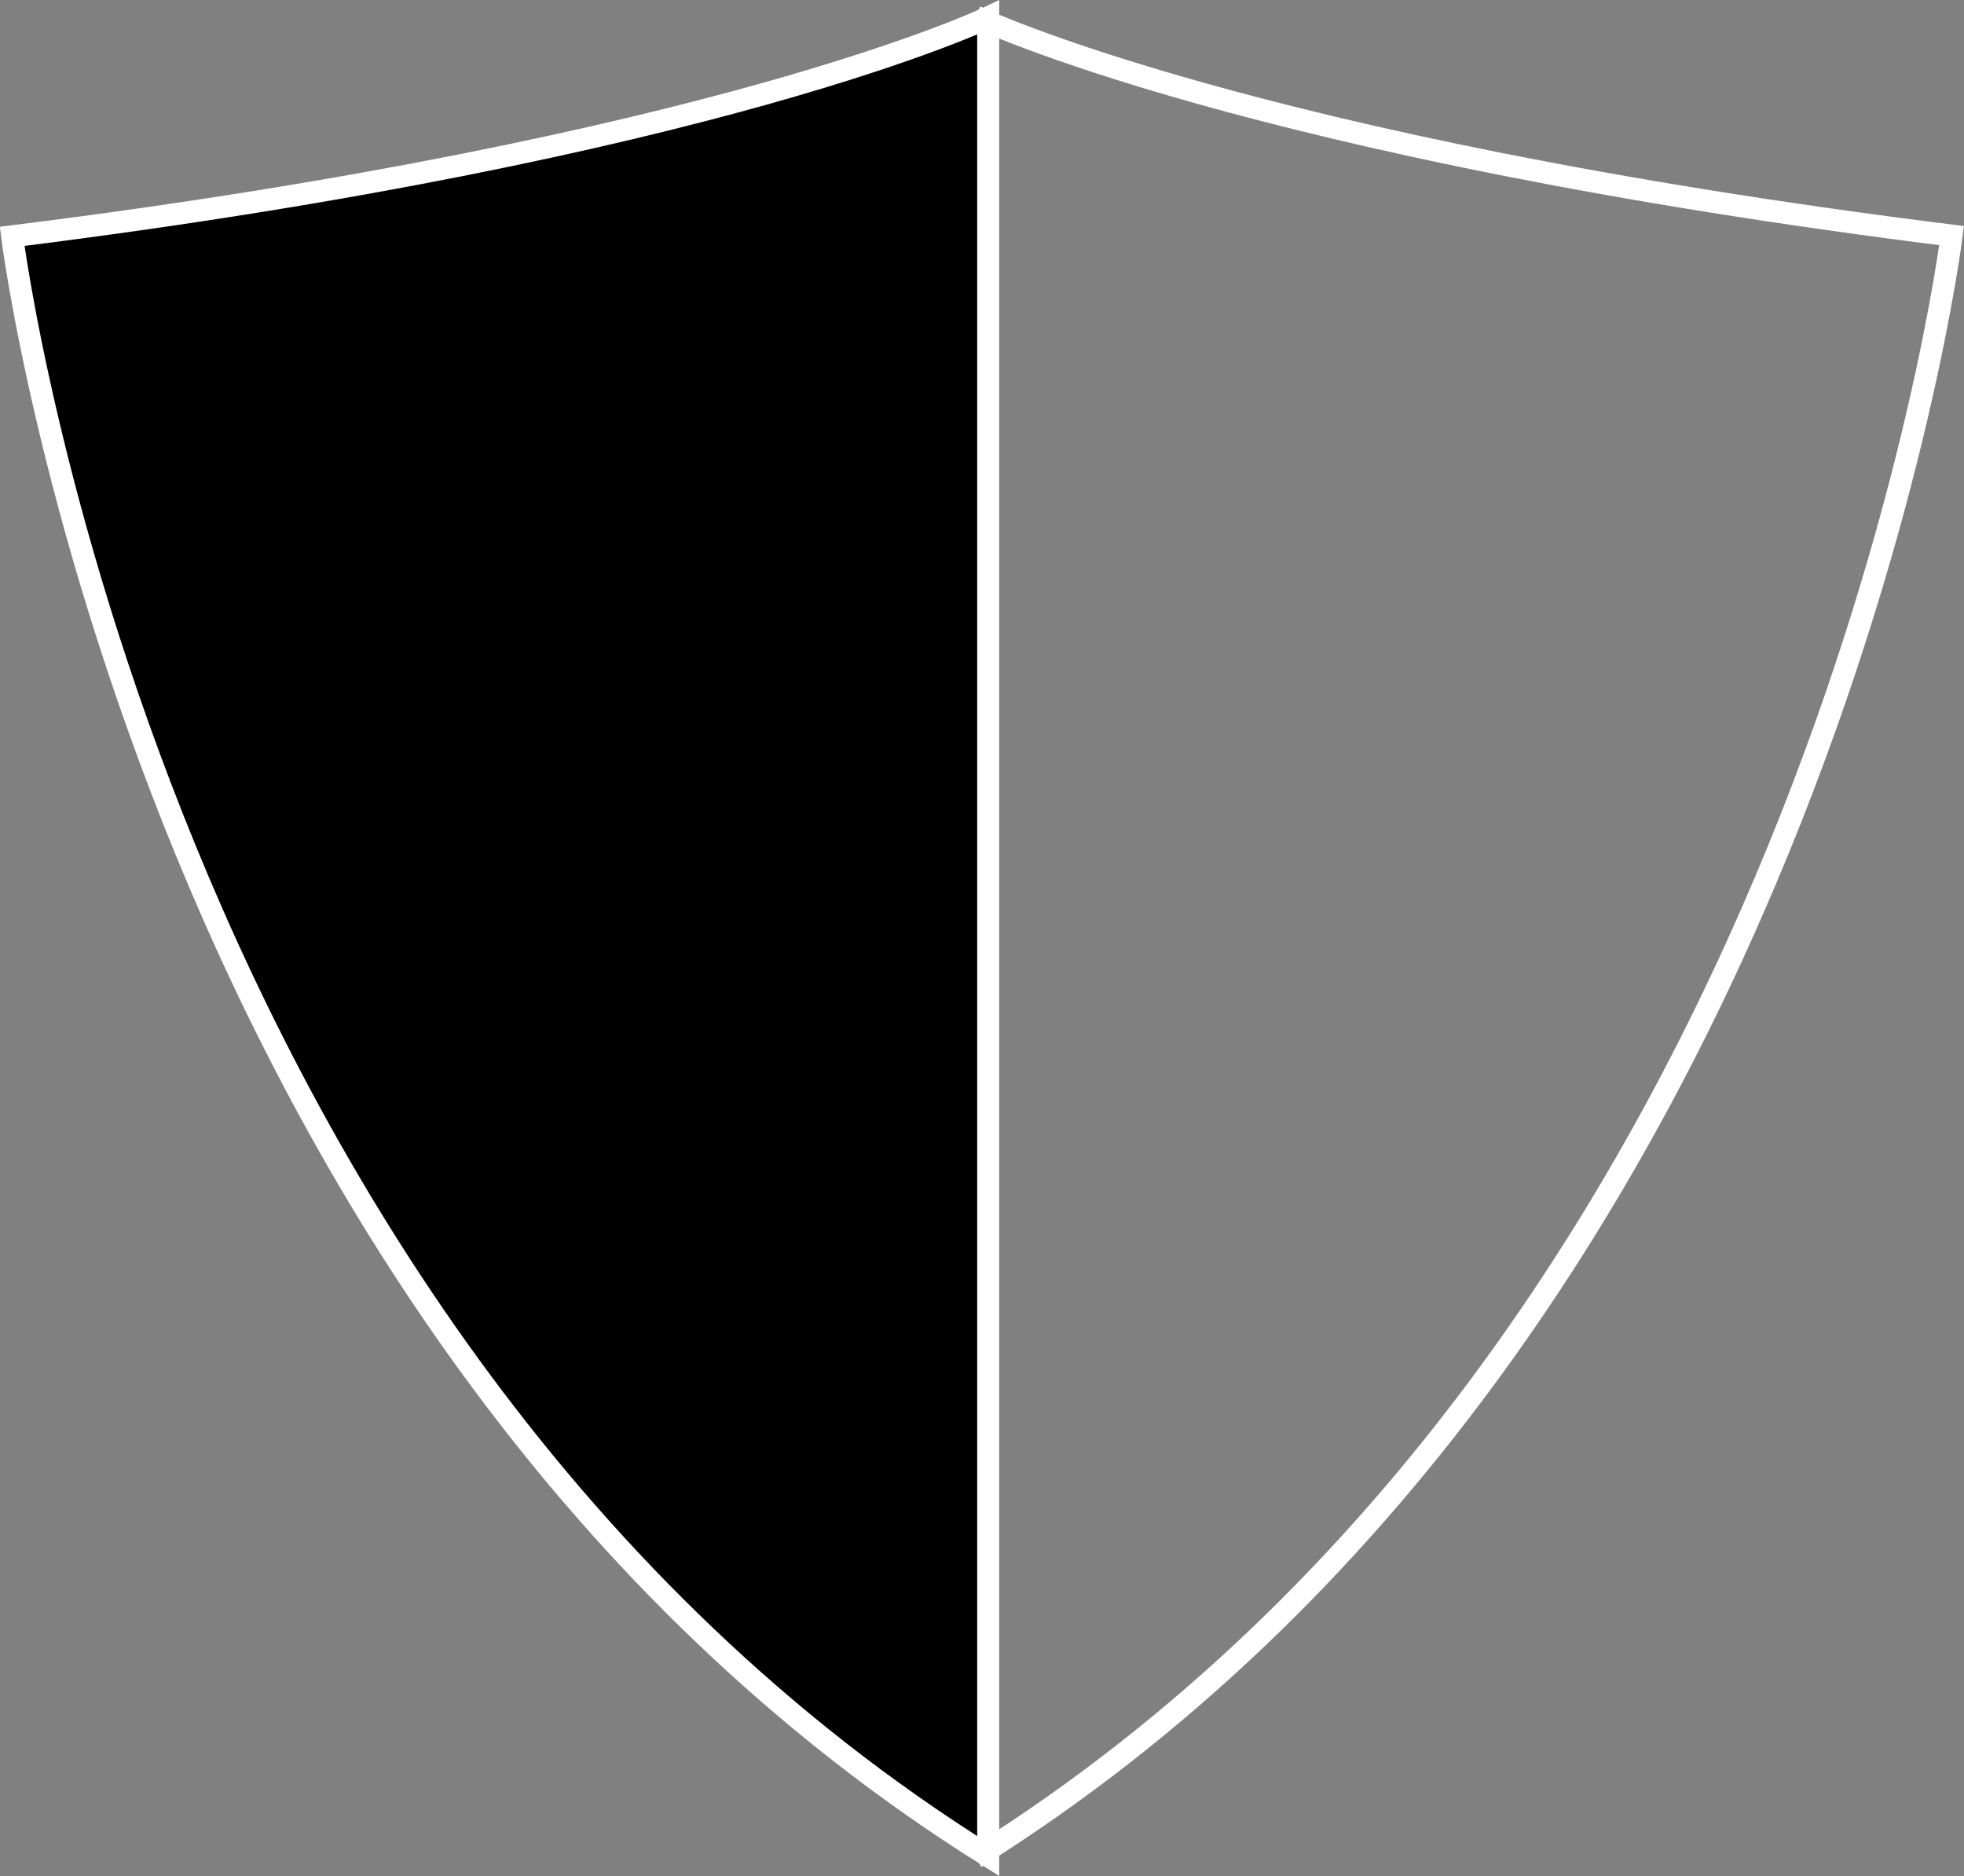
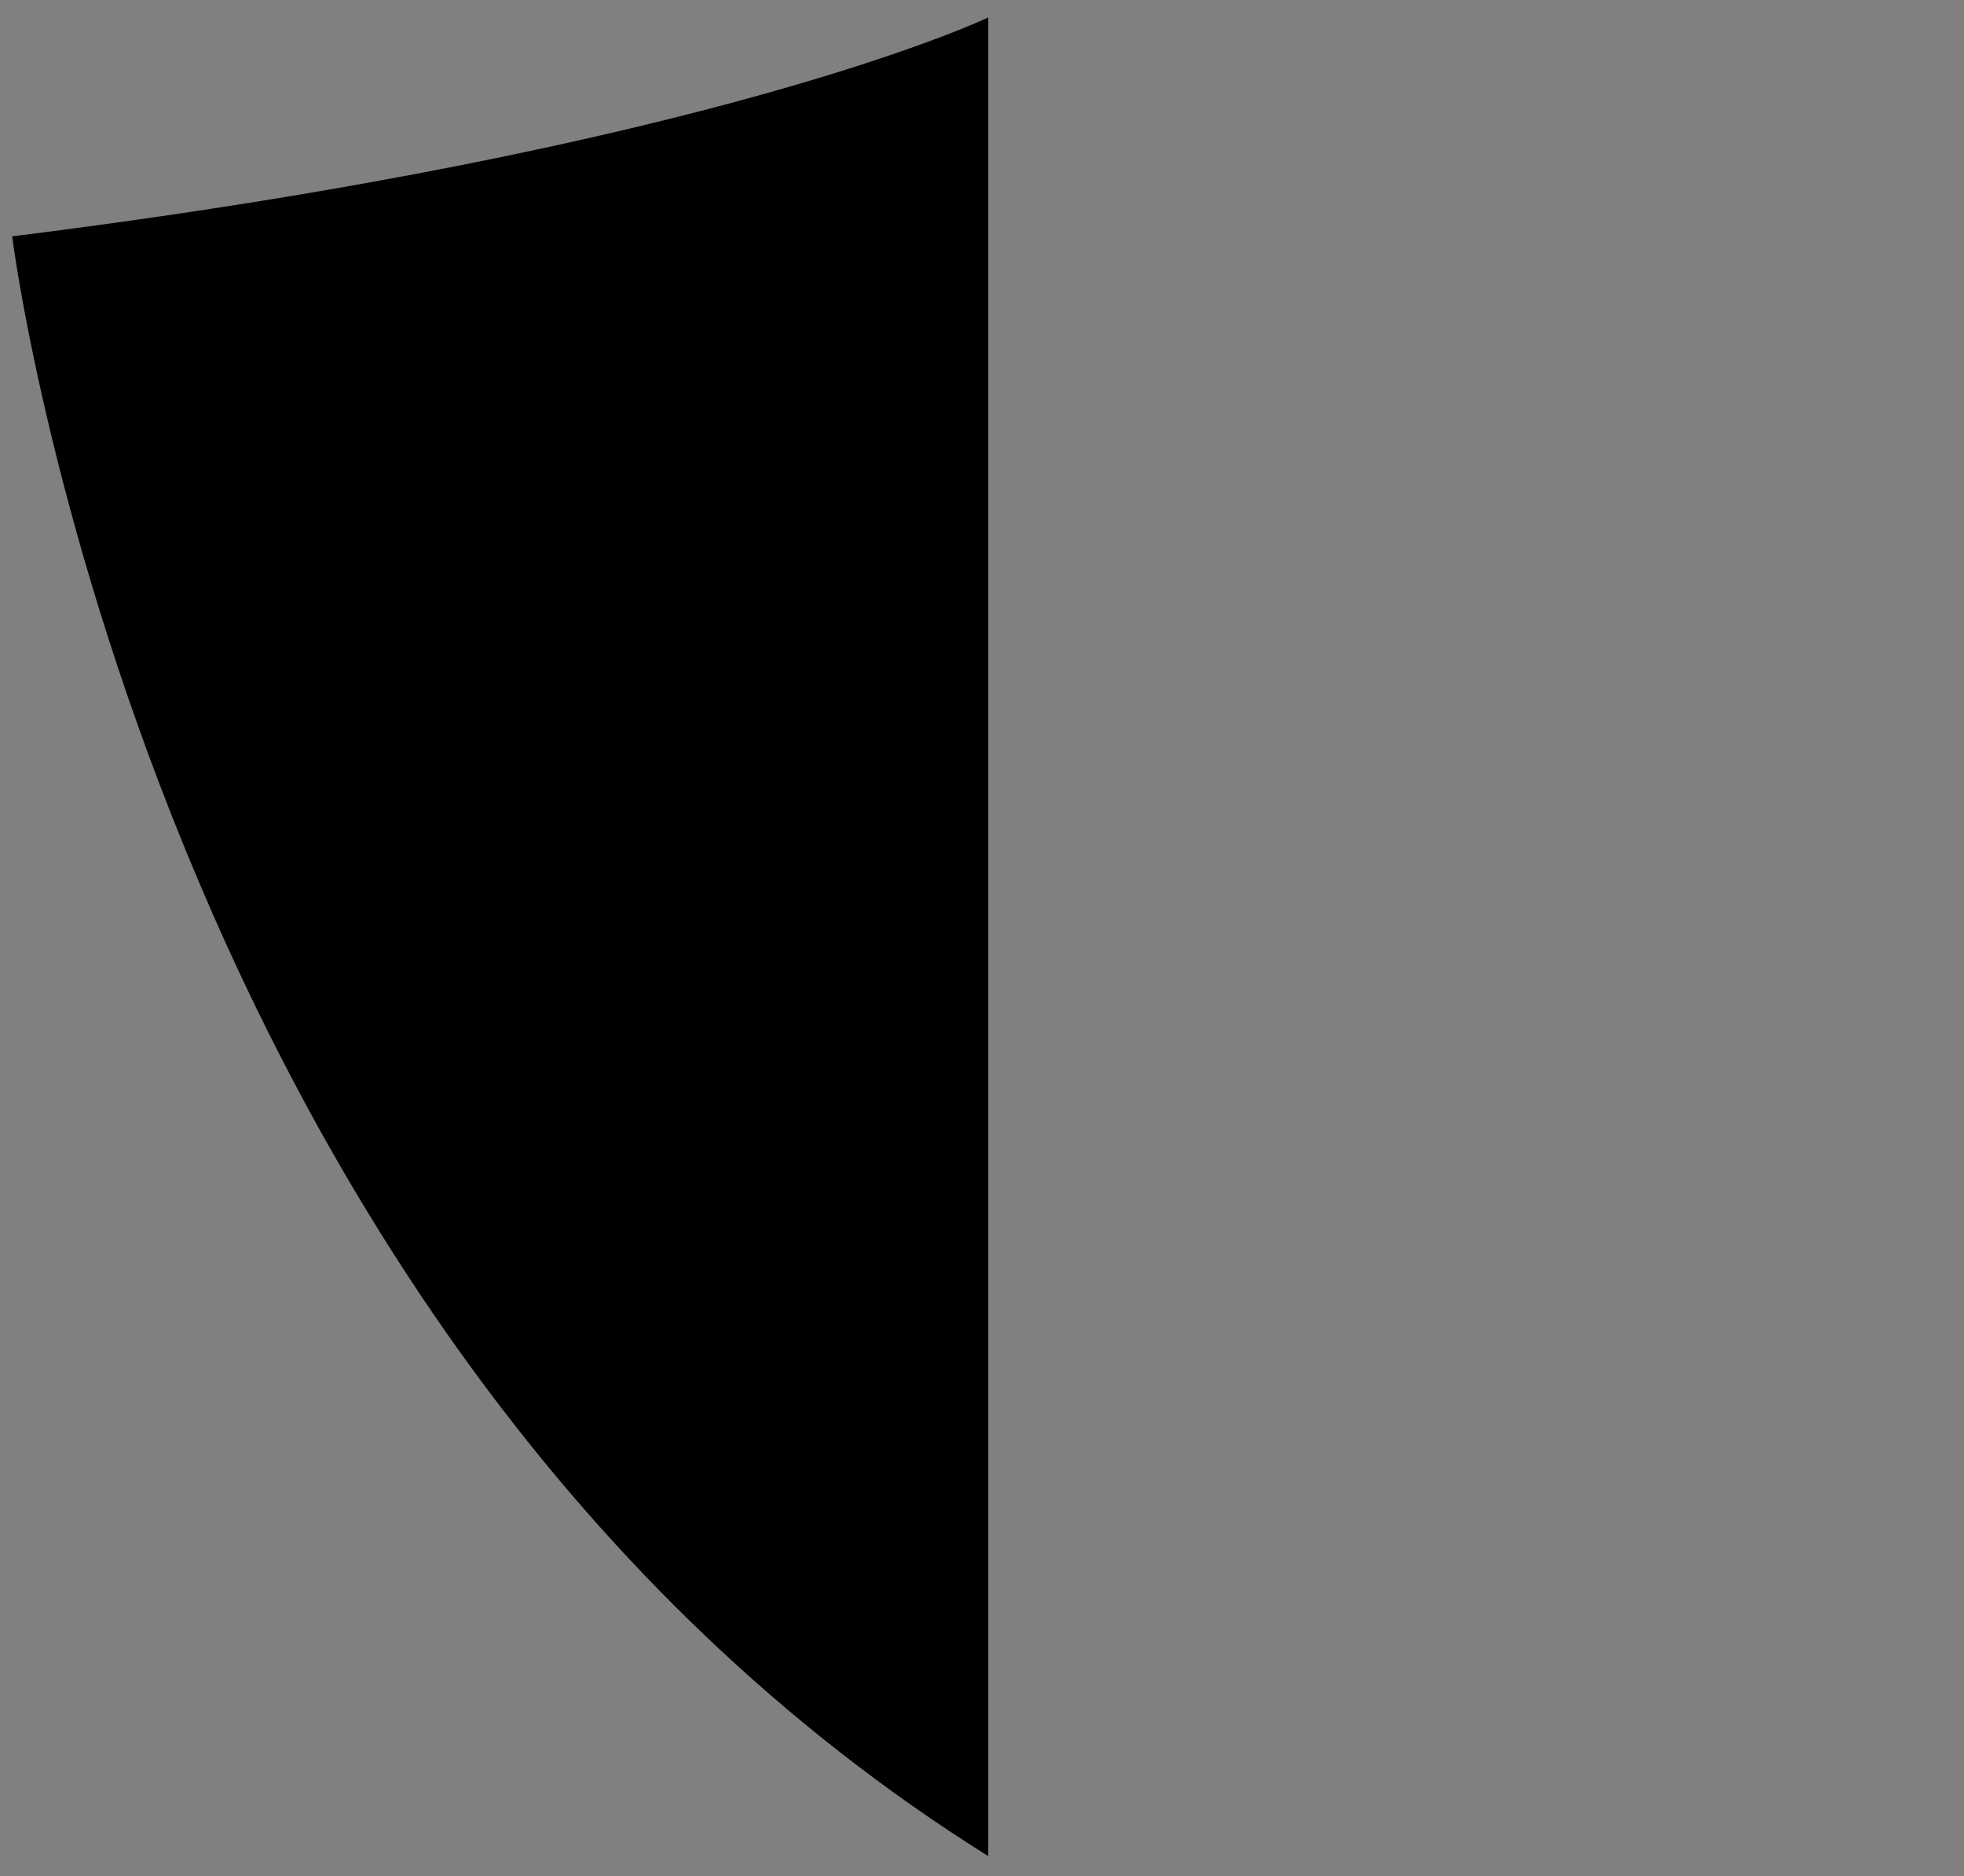
<svg xmlns="http://www.w3.org/2000/svg" id="Layer_1" data-name="Layer 1" viewBox="0 0 77.53 74.06">
  <rect x="0" y="0" width="77.53" height="74.06" fill="#808080" stroke="none" />
  <defs>
    <style>
      .cls-1, .cls-2 {
        fill: none;
      }

      .cls-2 {
        stroke: #fff;
        stroke-width: .87px;
      }

      .cls-3 {
        clip-path: url(#clippath);
      }
    </style>
    <clipPath id="clippath">
      <rect class="cls-1" x="0" width="77.53" height="74.06" />
    </clipPath>
  </defs>
  <g class="cls-3">
-     <path class="cls-2" d="M38.51.65s10.79,5.19,38.53,8.65c0,0-5.38,43.26-38.53,64.03" />
    <path d="M39.01.69S28.22,5.87.48,9.33c0,0,5.38,43.21,38.53,63.94V.69Z" />
-     <path class="cls-2" d="M39.01.69S28.22,5.87.48,9.33c0,0,5.38,43.21,38.53,63.94V.69Z" />
  </g>
</svg>